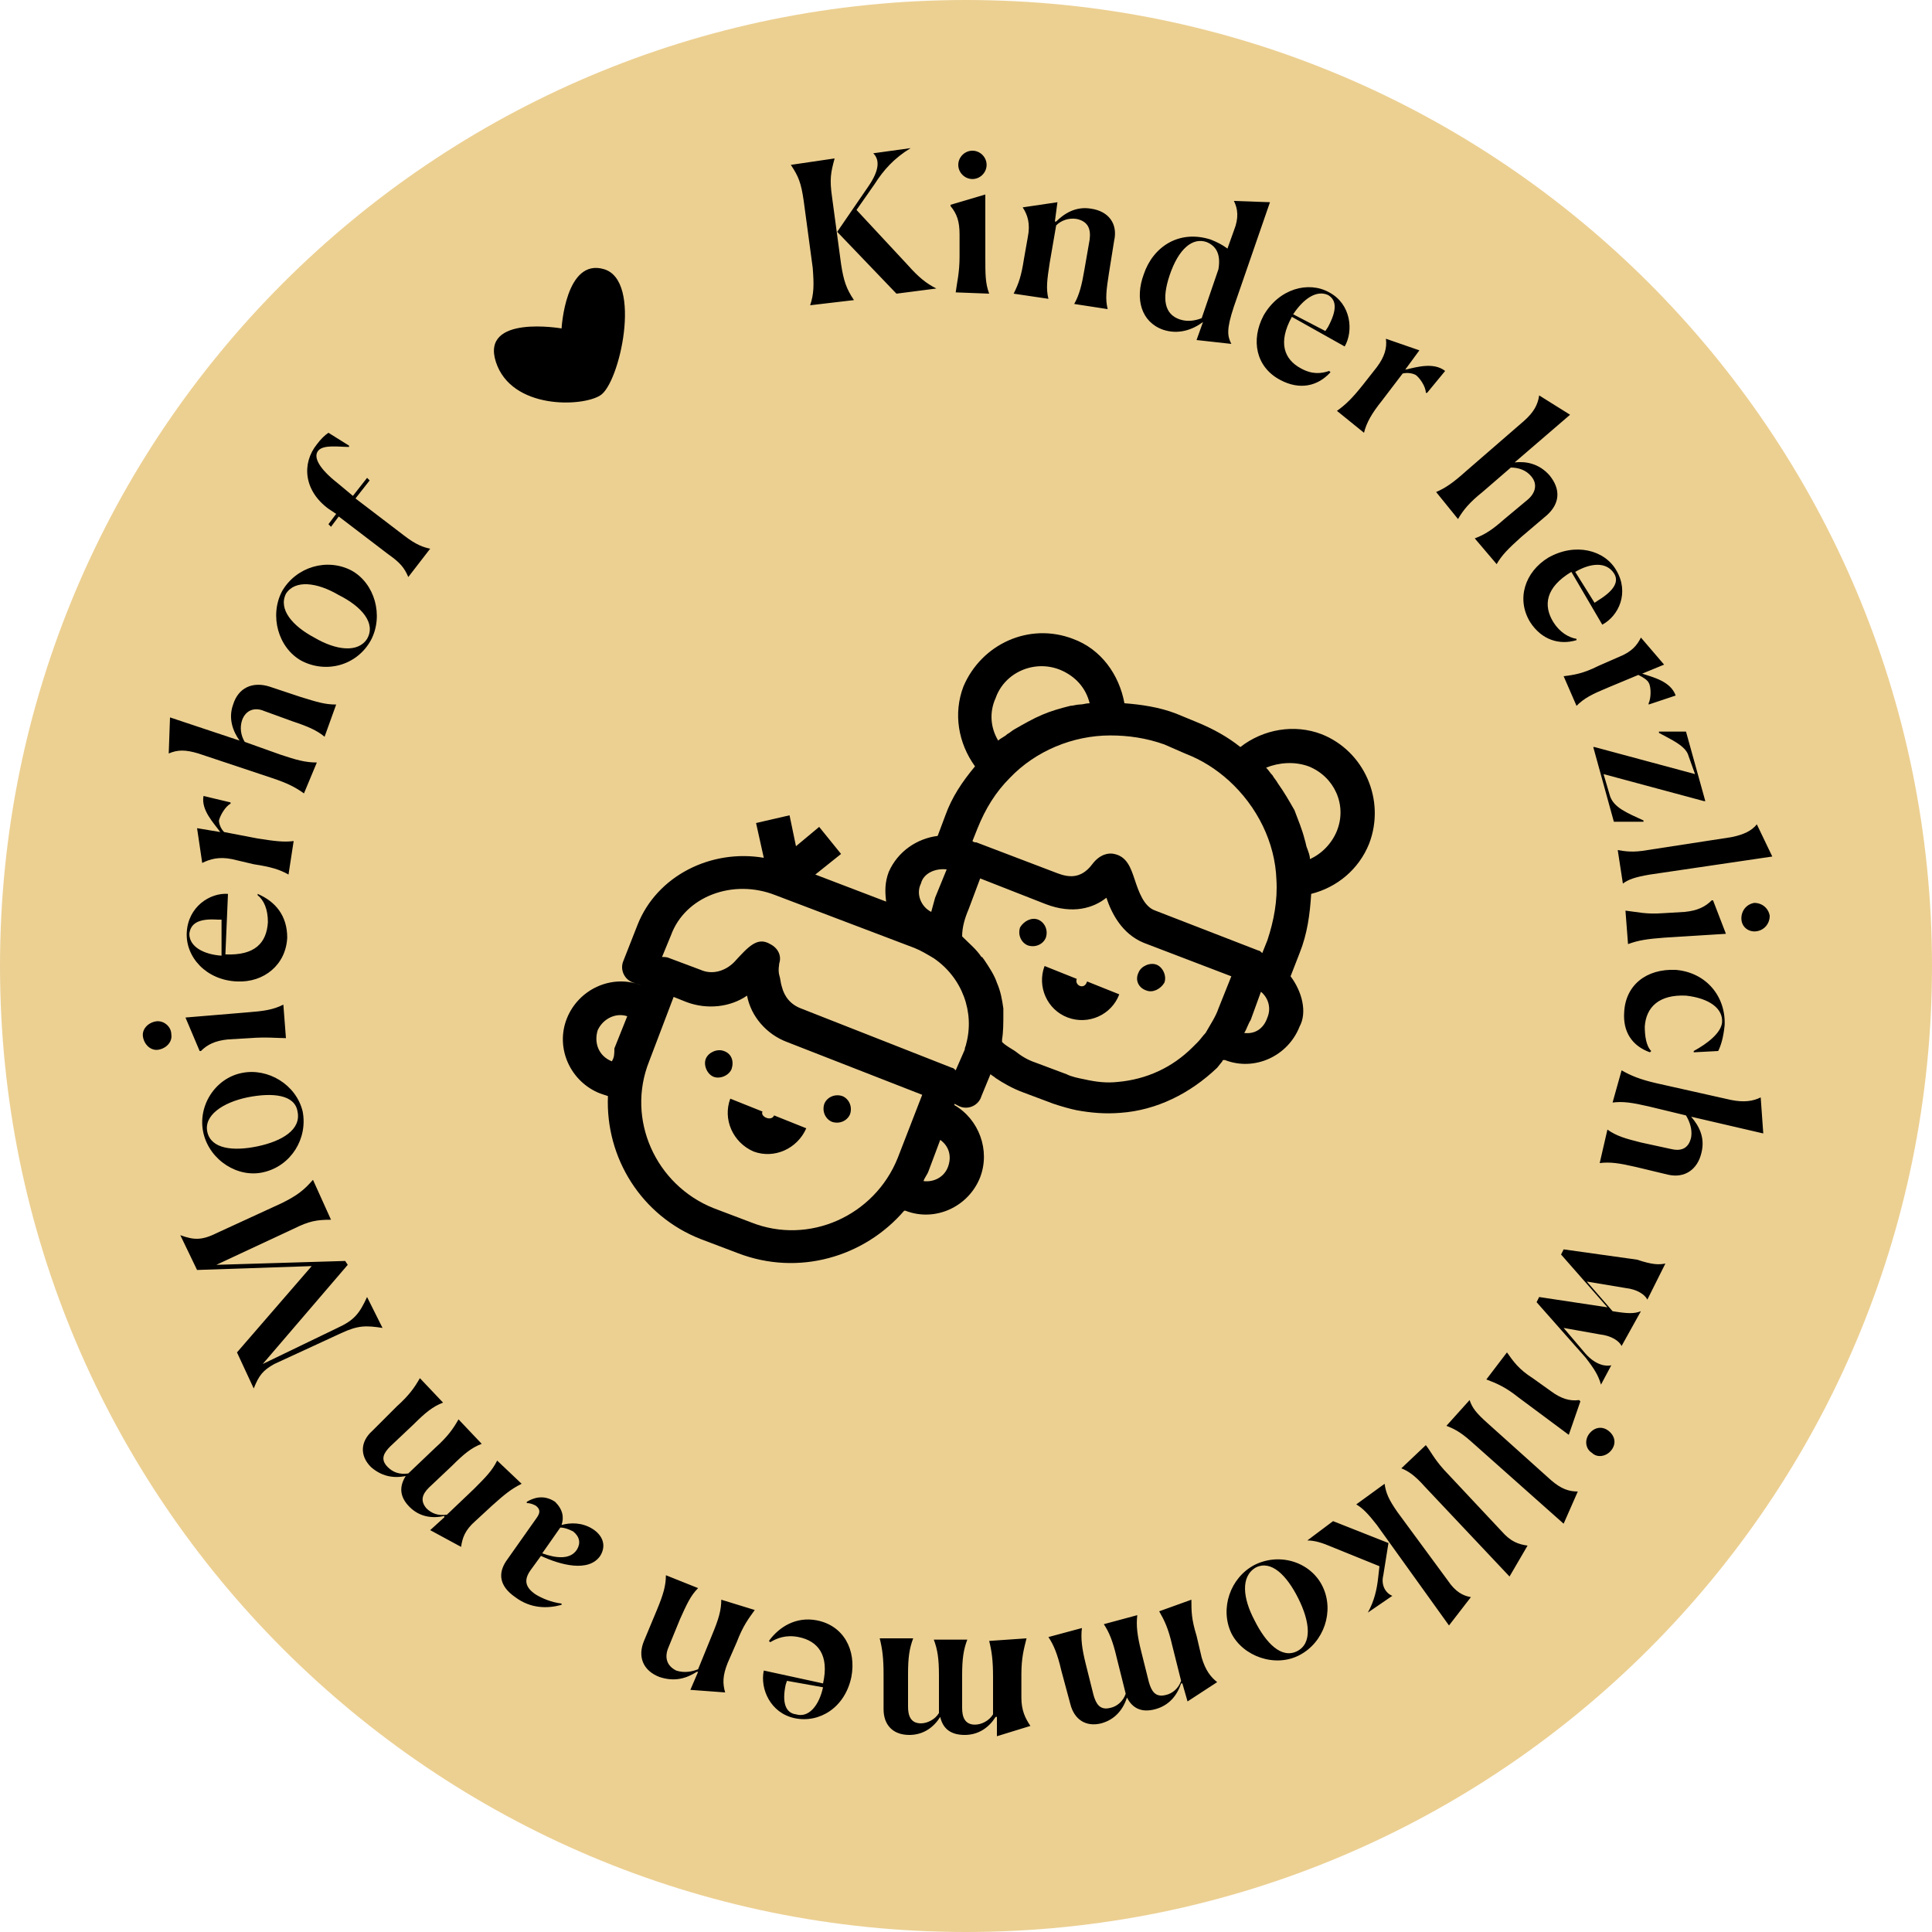
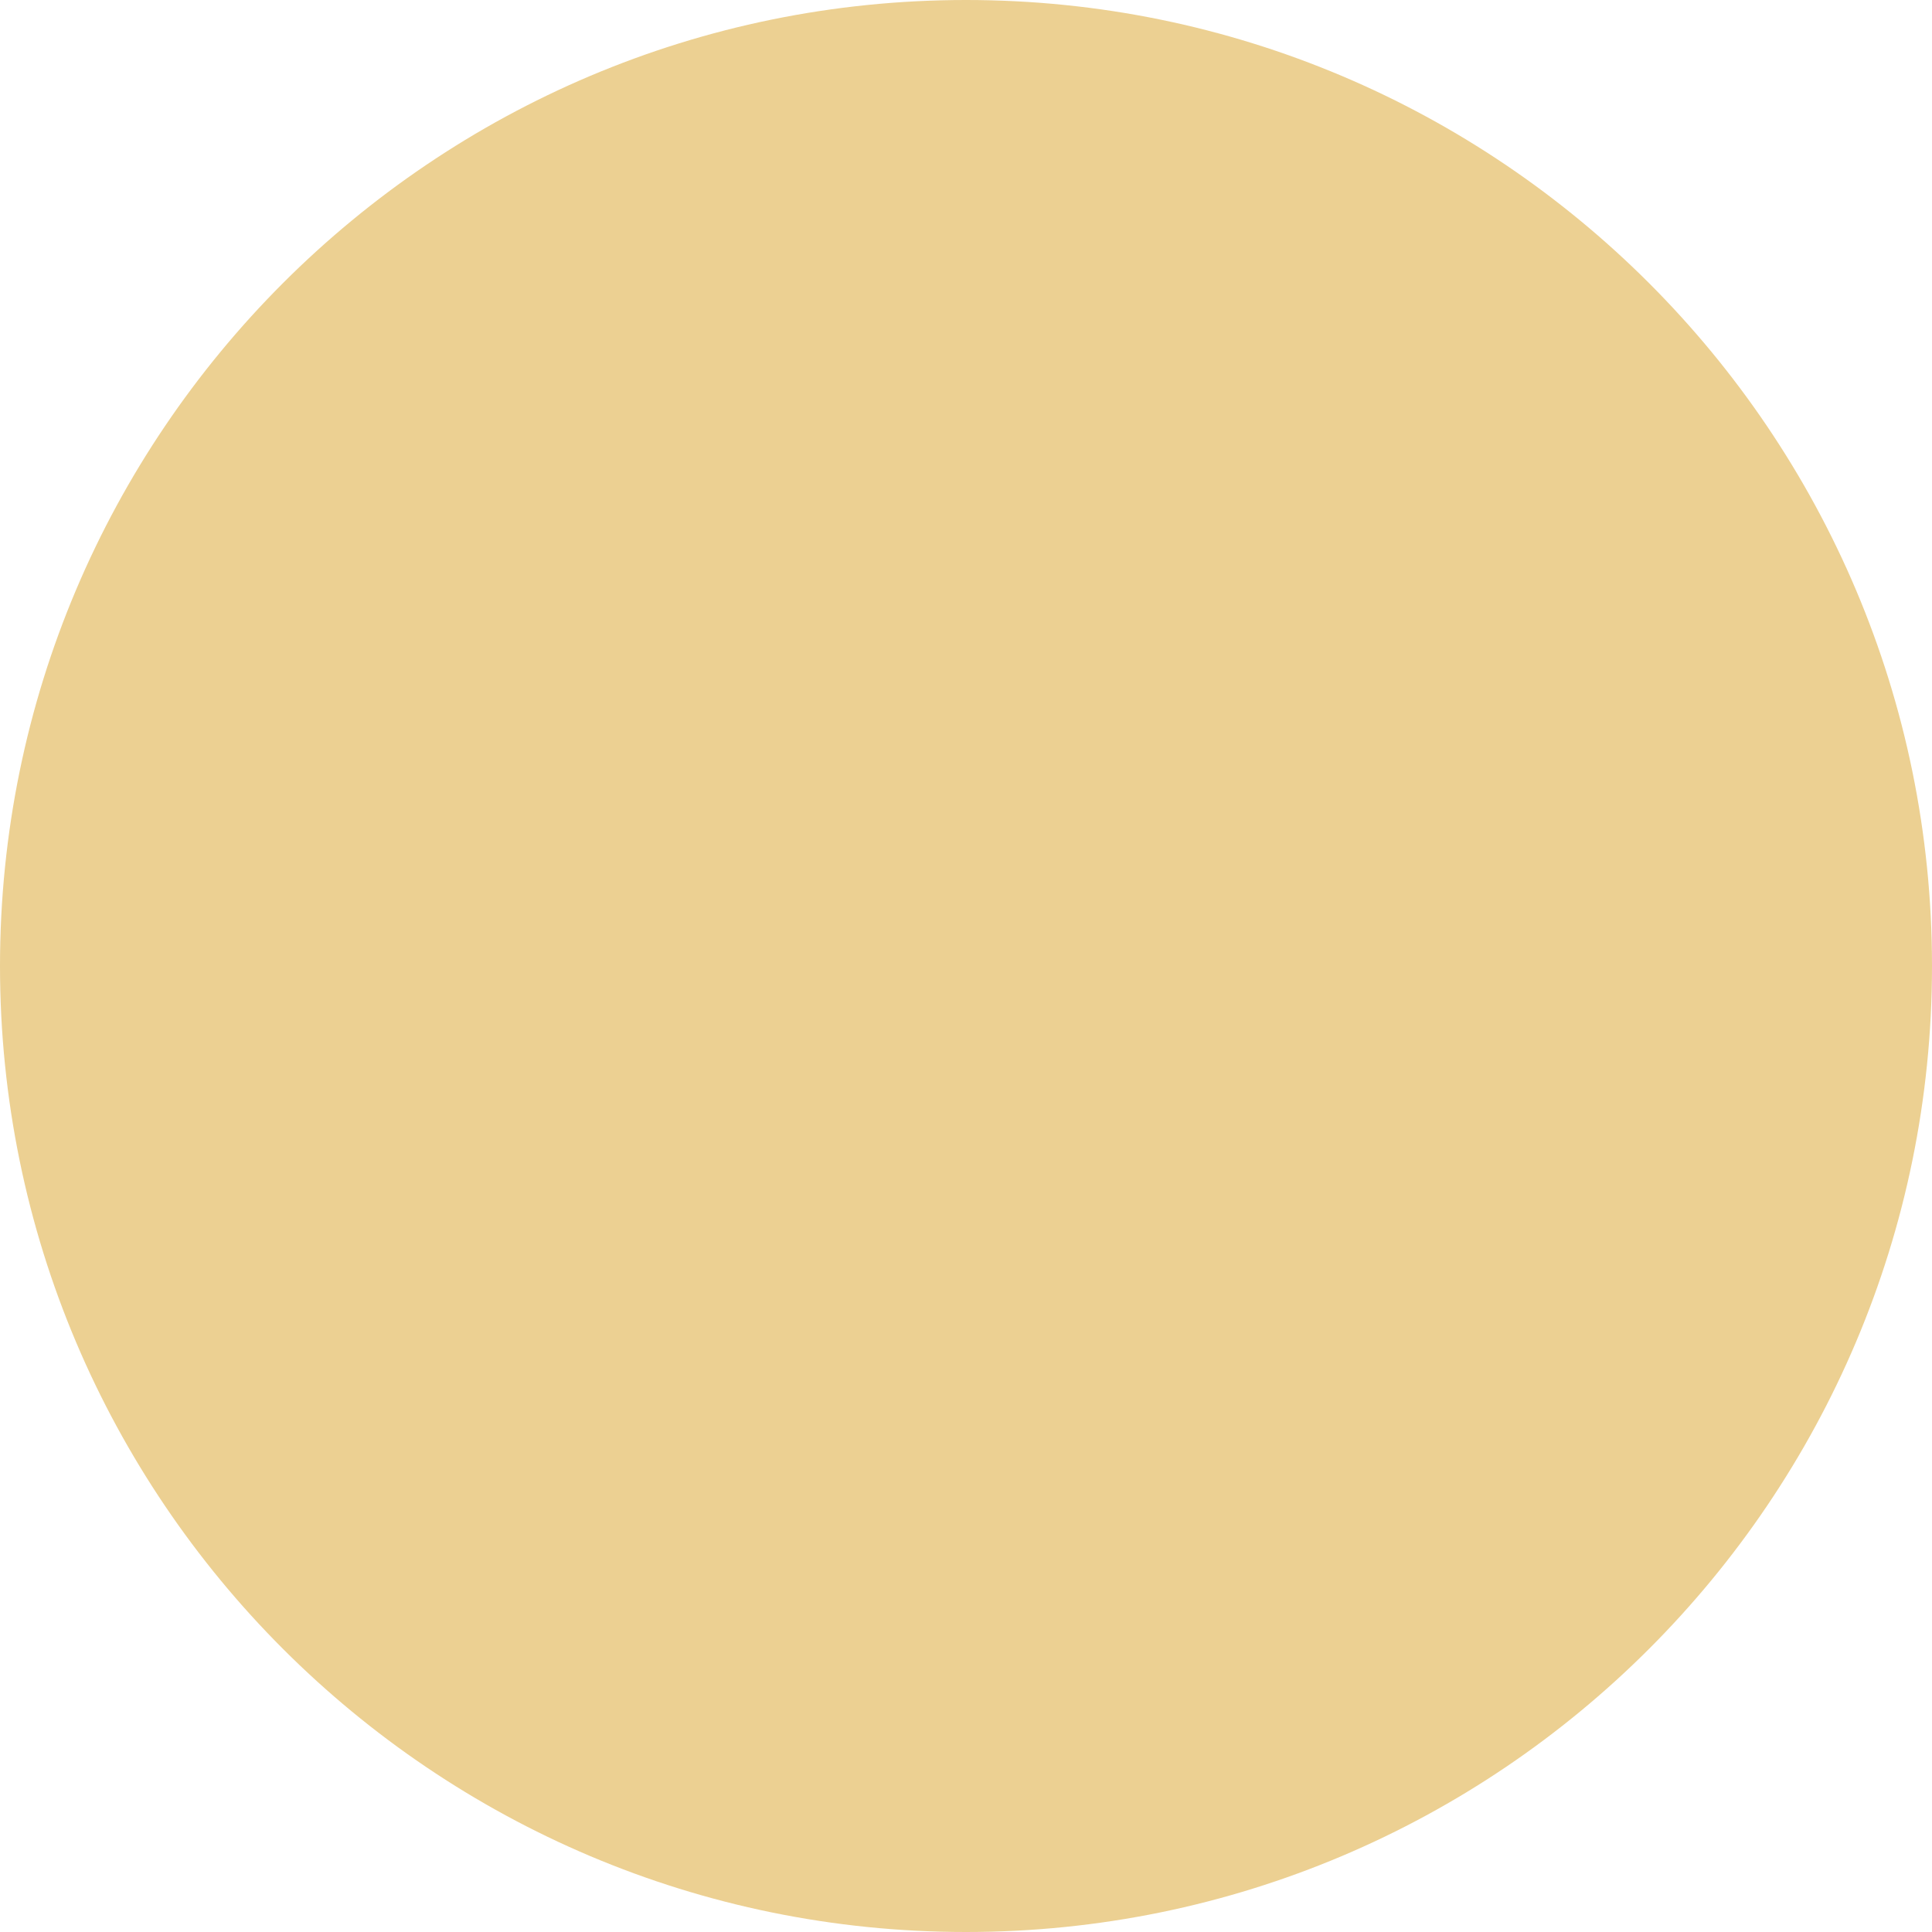
<svg xmlns="http://www.w3.org/2000/svg" xml:space="preserve" width="150" height="150">
  <path fill="#ECD092" fill-rule="evenodd" d="M75 150c41.4 0 75-33.6 75-75S116.4 0 75 0 0 33.6 0 75s33.6 75 75 75" clip-rule="evenodd" />
-   <path fill-rule="evenodd" d="m63.1 20.8-.7-5.2c-.2-1.4-.4-1.9-1-2.8l3.4-.5c-.3 1.1-.4 1.6-.2 3l.7 5.2c.2 1.3.4 1.9 1 2.8l-3.4.4c.3-.9.3-1.6.2-2.9M65 18l2.4-3.5c.9-1.3.9-2.1.4-2.6l2.9-.4c-1.3.8-2.1 1.7-2.8 2.8l-1.4 2 4 4.3c.8.9 1.4 1.4 2.2 1.8l-3.1.4zm10.5-4.1c-.6 0-1.1-.5-1.1-1.1s.5-1.1 1.1-1.1 1.1.5 1.1 1.1-.5 1.1-1.1 1.1m-1 6v-1.7c0-1-.2-1.6-.7-2.2v-.1l2.7-.8V20c0 1.3 0 2 .3 2.8l-2.6-.1c.1-.8.3-1.5.3-2.8m4.2 2.9c.4-.8.6-1.4.8-2.7l.3-1.7c.2-1 0-1.7-.4-2.3l2.7-.4-.2 1.5h.1c.6-.6 1.5-1.2 2.7-1 1.4.2 2.1 1.2 1.8 2.5l-.4 2.5c-.2 1.3-.3 2-.1 2.8l-2.6-.4c.4-.7.6-1.5.8-2.7l.4-2.3c.1-.8-.1-1.4-1-1.6-.6-.1-1.2.1-1.6.5l-.5 2.9c-.2 1.3-.3 2-.1 2.8zm11.6 2.8c-1.7-.6-2.2-2.4-1.5-4.3.7-2.1 2.7-3.5 5.2-2.7.5.2.9.4 1.3.7l.5-1.4c.4-1 .3-1.7 0-2.3l2.8.1-2.8 8.1c-.6 1.8-.5 2.3-.2 2.9l-2.7-.3.5-1.4c-.8.6-1.9 1-3.1.6m3-.9 1.3-3.8c.2-1.2-.2-1.8-.9-2.1-1.1-.4-2.2.5-2.9 2.6-.6 1.8-.4 3 .8 3.4.6.2 1.2.1 1.7-.1m6.1 4.8c-1.9-1-2.3-3.1-1.3-5 1.2-2.1 3.5-2.7 5.1-1.8 1.7.9 1.9 3 1.2 4.2l-4.1-2.3c-1.1 2-.6 3.3.7 4 .9.5 1.6.4 2.2.2l.1.1c-1 1.1-2.4 1.4-3.9.6m1-5.1 2.5 1.3.2-.3c.7-1.3.7-2.1 0-2.5-.9-.4-1.9.3-2.7 1.5m3.4 7.5c.7-.5 1.2-1 2-2l1.1-1.4c.6-.8.8-1.5.7-2.2l2.6.9-1.1 1.5c.9-.2 2.2-.6 3.1.1l-1.4 1.7h-.1c0-.5-.5-1.2-.8-1.4-.2-.1-.6-.2-1-.1l-1.6 2.1c-.8 1-1.2 1.7-1.4 2.5zm7.7 6.3c.7-.3 1.3-.7 2.3-1.6l4.5-3.9c.8-.7 1.1-1.3 1.2-2l2.4 1.5-4.3 3.7c.9-.1 1.9.1 2.7 1 .9 1.1.8 2.2-.2 3.1l-2 1.7c-1 .9-1.5 1.4-1.9 2.1l-1.7-2c.8-.3 1.4-.7 2.3-1.5l1.8-1.5c.6-.5.8-1.2.3-1.8-.4-.5-1-.7-1.6-.7l-2.2 1.9c-1 .8-1.5 1.4-1.9 2.1zm7.3 10.1c-1.1-1.8-.4-3.9 1.4-5 2.1-1.2 4.4-.6 5.3 1 1 1.7.2 3.5-1.1 4.2l-2.4-4.1c-2 1.2-2.2 2.6-1.4 3.9.5.8 1.2 1.2 1.8 1.3v.1c-1.3.4-2.7 0-3.6-1.4m3.5-3.9 1.5 2.4.3-.2c1.3-.8 1.6-1.5 1.2-2.1-.6-.9-1.8-.8-3-.1m-.9 8.1c.8-.1 1.5-.2 2.7-.8l1.6-.7c1-.4 1.4-.9 1.7-1.5l1.8 2.1-1.7.7c.9.3 2.2.6 2.6 1.7l-2.1.7v-.1c.2-.4.2-1.3 0-1.6-.1-.2-.4-.4-.8-.6l-2.4 1c-1.2.5-1.8.8-2.4 1.4zm2.4 5.5 7.8 2.1-.5-1.4c-.2-.8-1.4-1.3-2.3-1.8v-.1h2.1l1.5 5.4h-.1l-7.8-2.1.5 1.7c.3.9 1.3 1.3 2.6 1.9v.1h-2.3l-1.6-5.8zm4.1 8 6.5-1c1-.2 1.6-.5 2-1l1.2 2.5-9.5 1.4c-1.2.2-1.7.4-2.1.7l-.4-2.6c.6.1 1.2.2 2.3 0m1.2 4.9 1.7-.1c1-.1 1.6-.4 2.1-.9h.1l1 2.6-4.8.3c-1.3.1-2 .2-2.8.5l-.2-2.6c.9.1 1.6.3 2.9.2m6.1.4c0-.6.4-1.1 1-1.2.6 0 1.1.4 1.2 1 0 .6-.4 1.1-1 1.2s-1.2-.3-1.2-1m-9.1 7.3c.1-2.1 1.7-3.4 4-3.3 2.4.2 3.9 2.1 3.8 4.3-.1 1-.3 1.6-.5 2l-1.9.1v-.1c1.1-.6 2.1-1.4 2.2-2.2.1-1.1-1-1.9-2.8-2.1-2.1-.1-3.1.9-3.2 2.4 0 .7.1 1.5.5 1.9l-.1.1c-1.4-.5-2.1-1.6-2-3.1m-.2 4.5c.7.4 1.4.7 2.7 1l5.8 1.3c1 .2 1.7.1 2.3-.2l.2 2.8-5.6-1.3c.6.7 1.1 1.6.8 2.8-.3 1.3-1.3 2-2.6 1.7l-2.5-.6c-1.3-.3-2-.4-2.8-.3l.6-2.6c.7.5 1.4.7 2.6 1l2.3.5c.8.2 1.4 0 1.6-.9.1-.6-.1-1.2-.4-1.7l-2.9-.7c-1.3-.3-2-.4-2.8-.3zm3.4 15-1.4 2.8c-.2-.4-.8-.8-1.7-.9l-3-.5 2 2.3c1.2.2 1.7.2 2.2 0l-1.5 2.7c-.2-.4-.8-.8-1.7-.9l-2.8-.5 1.7 2c.8.9 1.6 1 2 .9l-.8 1.5c-.2-.7-.5-1.2-1.2-2.1l-3.8-4.3.2-.4 5.3.8-3.6-4.1.2-.4 5.7.8c1.2.4 1.7.4 2.2.3M119 107l1.4 1c.8.6 1.5.8 2.2.7l.1.1-.9 2.6-3.9-2.9c-1-.8-1.7-1.1-2.5-1.4l1.6-2.1c.5.7.9 1.3 2 2m4.4 4.3c.4-.5 1-.6 1.5-.2s.6 1 .2 1.5-1.1.6-1.5.2c-.5-.3-.6-1-.2-1.5m-7.9-.8 4.9 4.4c.8.7 1.4.9 2.1.9l-1.1 2.5-7.2-6.4c-.9-.8-1.4-1-1.9-1.2l1.8-2c.2.6.5 1 1.4 1.8m-3.4 3.6 4.5 4.8c.7.8 1.3 1 2 1.1l-1.4 2.4-6.6-7c-.8-.9-1.3-1.2-1.8-1.4l1.9-1.8c.4.5.6 1 1.4 1.9m-4.3 5.7-.4 2.5c-.2.8.2 1.4.7 1.6l-1.9 1.3c.5-.9.7-1.8.8-2.7l.1-.9-3.7-1.5c-.7-.3-1.3-.5-1.9-.5l2-1.5zm.7-2.4 3.9 5.3c.6.9 1.2 1.2 1.8 1.3l-1.7 2.2-5.6-7.8c-.7-.9-1.1-1.3-1.6-1.6l2.2-1.6c.1.7.3 1.2 1 2.2m-5.8 5.8c.9 1.9.1 4.3-1.8 5.3s-4.4.1-5.3-1.7c-.9-1.9-.1-4.3 1.8-5.3 2-1 4.4-.2 5.3 1.7m-5.3 2.6c.9 1.8 2.1 3 3.3 2.4s1-2.3.1-4.1-2.1-3-3.3-2.4c-1.2.7-1 2.4-.1 4.1m-4.9-1.6c0 .9 0 1.5.4 2.8l.4 1.7c.3 1 .7 1.5 1.2 1.9l-2.3 1.5-.4-1.4h-.1c-.3.9-.9 1.7-2 2s-1.8-.1-2.2-.9c-.3.9-.9 1.7-2 2-1.2.3-2.1-.3-2.4-1.5l-.7-2.6c-.3-1.3-.6-2-1-2.6l2.6-.7c-.1.8 0 1.6.3 2.8l.6 2.4c.2.7.5 1.2 1.3 1 .5-.1 1-.5 1.2-1.1l-.7-2.8c-.3-1.3-.6-2-1-2.6l2.6-.7c-.1.8 0 1.6.3 2.8l.6 2.4c.2.7.5 1.2 1.3 1 .5-.1 1-.5 1.2-1.1l-.7-2.8c-.3-1.3-.6-1.9-1-2.6zm-12.8 3c-.2.8-.4 1.5-.4 2.8v1.8c0 1 .3 1.6.7 2.2l-2.6.8v-1.5h-.1c-.5.8-1.3 1.4-2.4 1.4s-1.7-.5-1.9-1.4c-.5.8-1.3 1.4-2.4 1.4-1.3 0-2-.8-2-2V130c0-1.3-.1-2-.3-2.8h2.6c-.3.8-.4 1.5-.4 2.8v2.5c0 .7.2 1.3 1 1.3.5 0 1.1-.3 1.4-.8v-2.9c0-1.3-.1-2-.4-2.8h2.6c-.3.8-.4 1.5-.4 2.8v2.5c0 .7.2 1.3 1 1.3.5 0 1.1-.3 1.4-.8v-2.9c0-1.3-.1-2-.3-2.8zm-16.3-1.4c2.1.4 3.1 2.3 2.7 4.4-.5 2.4-2.5 3.6-4.4 3.2s-2.7-2.3-2.4-3.7l4.6 1c.5-2.2-.4-3.3-1.9-3.6-1-.2-1.7.1-2.2.4l-.1-.1c.8-1.1 2.1-1.9 3.7-1.6m.5 5.2-2.8-.5-.1.3c-.3 1.4 0 2.2.8 2.3 1 .3 1.8-.7 2.1-2.1m-5.3-6c-.5.7-.9 1.2-1.4 2.5l-.7 1.6c-.4 1-.4 1.6-.2 2.3l-2.7-.2.6-1.4h-.1c-.8.5-1.7.8-2.9.4-1.3-.5-1.7-1.6-1.2-2.8l1-2.4c.5-1.2.7-1.9.7-2.7l2.5 1c-.6.6-.9 1.3-1.4 2.4l-.9 2.2c-.3.7-.2 1.4.6 1.8.6.2 1.2.1 1.7-.1l1.1-2.7c.5-1.2.7-1.9.7-2.7zm-15-6.6c.7-.2 1.6-.2 2.4.3s1.1 1.3.6 2.1c-.9 1.3-3.1.7-4.6 0l-.8 1.1c-.5.7-.5 1.3.4 1.9.5.3 1.2.6 2 .7v.1c-1.1.3-2.4.3-3.6-.6-1.3-.9-1.3-1.9-.7-2.8l2.4-3.4c.2-.3.3-.6-.1-.9-.2-.1-.4-.2-.7-.2v-.1c.5-.3 1.3-.6 2.2 0 .6.6.7 1.2.5 1.8m-.1.2-1.4 2c1.1.4 2.2.5 2.7-.3.3-.5.2-1-.3-1.4-.4-.2-.7-.3-1-.3m-3-3.4c-.8.4-1.3.8-2.3 1.7l-1.3 1.2c-.8.7-1 1.3-1.1 2l-2.4-1.3 1.1-1v-.1c-.9.2-1.9.1-2.7-.7s-.8-1.6-.3-2.4c-1 .2-1.9 0-2.7-.7-.9-.9-.8-2 .1-2.8l1.9-1.9c1-.9 1.4-1.5 1.8-2.2l1.8 1.9c-.8.3-1.4.8-2.3 1.7l-1.8 1.7c-.5.5-.8 1-.2 1.6.4.4.9.6 1.6.5l2.1-2c1-.9 1.4-1.5 1.8-2.2l1.8 1.9c-.8.3-1.4.8-2.3 1.7l-1.8 1.7c-.5.5-.7 1-.2 1.6.4.4.9.6 1.6.5l2.1-2c.9-.9 1.4-1.4 1.8-2.2zm-10.8-12.1c-1.3-.2-1.9-.2-3.2.4l-5.2 2.4c-.9.5-1.2.9-1.6 1.9l-1.3-2.8 5.8-6.7-8.9.3-1.3-2.7c1.1.4 1.7.4 2.9-.2l5-2.3c1.2-.6 1.7-1 2.4-1.8l1.4 3.1c-1.1 0-1.7.1-2.9.7l-6 2.8 10-.3.2.3-6.6 7.7 5.8-2.8c1.3-.6 1.7-1.1 2.3-2.4zM20.5 91c-2 .5-4.2-.9-4.7-3s.9-4.3 3-4.7c2-.4 4.2.9 4.7 3 .4 2.1-.9 4.2-3 4.7m-1.3-5.8c-1.9.4-3.4 1.4-3.1 2.7s2 1.5 3.9 1.1 3.4-1.3 3.1-2.7c-.2-1.3-1.9-1.5-3.9-1.1m-5.9-4.9c.1.6-.4 1.1-1 1.2s-1.1-.4-1.2-1 .4-1.1 1-1.2 1.2.4 1.2 1m6.1.3-1.7.1c-1 .1-1.6.4-2.1.9h-.1L14.4 79l4.8-.4c1.3-.1 2-.2 2.8-.6l.2 2.6c-.7 0-1.5-.1-2.8 0m2.9-7.8c-.1 2.1-1.8 3.5-3.9 3.4-2.4-.1-4-1.9-3.9-3.8.1-2 1.8-3.1 3.2-3l-.2 4.7c2.3.1 3.2-.9 3.3-2.5 0-1-.3-1.7-.8-2.1v-.1c1.4.6 2.3 1.7 2.3 3.4m-5.1 1.4v-2.8h-.3c-1.5-.1-2.1.3-2.2 1.1 0 1 1.1 1.6 2.5 1.7m5.2-6.3c-.7-.4-1.4-.6-2.7-.8l-1.7-.4c-1-.2-1.7 0-2.3.3l-.4-2.7 1.8.3c-.5-.7-1.5-1.7-1.3-2.8l2.1.5v.1c-.4.2-.8.9-.9 1.3 0 .2.1.6.4.9l2.6.5c1.3.2 2 .3 2.8.2zm1.2-6.3c-.7-.5-1.3-.8-2.5-1.2l-5.7-1.9c-1-.3-1.6-.3-2.3 0l.1-2.8 5.4 1.8c-.5-.7-.9-1.7-.5-2.8.4-1.3 1.5-1.8 2.8-1.4l2.4.8c1.3.4 1.9.6 2.8.6l-.9 2.5c-.6-.5-1.3-.8-2.5-1.2l-2.2-.8c-.7-.3-1.4-.1-1.7.7-.2.6-.1 1.2.2 1.7l2.8 1c1.2.4 1.9.6 2.8.6zm-.2-10.3c-1.8-1-2.5-3.5-1.5-5.4 1.1-1.9 3.5-2.6 5.4-1.6 1.8 1 2.5 3.5 1.5 5.4-1.1 2-3.5 2.6-5.4 1.6m2.9-5.1c-1.7-1-3.4-1.2-4.1-.1-.6 1.2.5 2.5 2.2 3.4 1.7 1 3.4 1.2 4.1.1.7-1.2-.4-2.5-2.2-3.4m3.8-3.2-3.8-2.9-.6.8-.2-.2.6-.8-.6-.4c-1.9-1.4-2.1-3.5-.9-5q.45-.6.9-.9l1.6 1v.1c-.8 0-2-.2-2.4.3s.1 1.4 1.5 2.5l1.2 1 1.1-1.4.2.2-1.1 1.4 3.8 2.9c.9.7 1.5.9 2 1l-1.7 2.2c-.3-.7-.6-1.1-1.6-1.8m26.1 38.6c-.5-.2-1.2.1-1.4.6s.1 1.2.6 1.4 1.2-.1 1.4-.6c.2-.6 0-1.2-.6-1.4m9.2 3.5c.5.2.8.8.6 1.4-.2.5-.8.8-1.4.6-.5-.2-.8-.8-.6-1.4.2-.5.8-.8 1.4-.6m-6.9 4.3c1.6.6 3.4-.2 4.1-1.8l-2.5-1c-.2.5-1.1.1-.9-.3l-2.5-1c-.6 1.6.2 3.4 1.8 4.1m22.1-18c.5.2.8.8.6 1.4-.2.5-.8.8-1.4.6-.5-.2-.8-.8-.6-1.4.3-.5.9-.8 1.4-.6m8.4 5.5c.5.2 1.1-.1 1.4-.6.2-.5-.1-1.2-.6-1.4s-1.2.1-1.4.6c-.3.6 0 1.2.6 1.4m-5.4-.9-2.5-1c-.6 1.6.2 3.4 1.8 4s3.4-.2 4-1.8l-2.5-1c-.2.7-1 .3-.8-.2" clip-rule="evenodd" />
-   <path fill-rule="evenodd" d="m100.2 75.8.7-1.8c.6-1.5.8-3 .9-4.6 2-.5 3.7-1.9 4.5-3.9 1.3-3.4-.4-7.2-3.7-8.5-2.1-.8-4.5-.4-6.3 1-1-.8-2.1-1.4-3.3-1.9l-1.7-.7c-1.3-.5-2.7-.7-4-.8-.4-2.2-1.8-4.2-4-5-3.4-1.3-7.1.4-8.5 3.7-.8 2.1-.4 4.4.9 6.2-1 1.2-1.8 2.4-2.3 3.8l-.6 1.6c-1.6.2-3.1 1.2-3.8 2.8-.3.8-.3 1.5-.2 2.3l-5.5-2.1 2-1.6-1.7-2.1-1.8 1.5-.5-2.4-2.6.6.6 2.7c-4.1-.7-8.3 1.4-9.8 5.2l-1.1 2.8c-.3.7.1 1.5.8 1.7l.6.2c-2.3-.9-4.9.3-5.8 2.6s.3 4.9 2.6 5.8l.6.2c-.2 4.8 2.6 9.3 7.2 11.1l2.9 1.1c4.7 1.8 9.8.3 12.9-3.3h.1c2.3.9 4.9-.3 5.8-2.6.8-2.1-.1-4.5-2-5.6v-.1l.4.2c.7.3 1.5-.1 1.7-.8l.7-1.7c.1.1.3.2.4.3.6.4 1.3.8 2.1 1.1l2.4.9c.6.2 1.3.4 1.8.5 1.1.2 2.2.3 3.4.2 2.8-.2 5.4-1.5 7.5-3.5l.4-.5s0-.1.1-.1h.1c2.3.9 4.9-.3 5.8-2.6.6-1.1.2-2.7-.7-3.9m1.4-16.3c2 .8 3 3 2.2 5-.4 1-1.2 1.8-2.1 2.2 0-.3-.1-.5-.2-.8-.1-.2-.1-.4-.2-.7-.2-.8-.5-1.5-.8-2.3-.4-.7-.8-1.4-1.3-2.1-.1-.2-.3-.4-.4-.6-.2-.2-.3-.4-.5-.6 1-.4 2.2-.5 3.3-.1m-9.6-1c1.3.5 2.4 1.2 3.4 2.1 2.2 2 3.6 4.8 3.7 7.7.1 1.6-.2 3.2-.7 4.7l-.4 1c-.1-.1-.2-.2-.3-.2l-8-3.1c-.9-.3-1.3-1.5-1.6-2.4s-.6-1.8-1.6-2c-.4-.1-1.1 0-1.7.8-.9 1.2-1.9 1-2.7.7l-6.3-2.4c-.1 0-.2 0-.3-.1l.4-1c.6-1.5 1.4-2.8 2.5-3.9 2-2.1 4.9-3.3 7.8-3.3 1.4 0 2.8.2 4.2.7zm-18.5 9-.9 2.2c-.1.4-.2.7-.3 1.1-.8-.4-1.2-1.4-.8-2.2.2-.8 1.1-1.2 2-1.1M82.3 52c1.2.5 2 1.4 2.3 2.6-.3 0-.5.1-.8.1-.2 0-.5.1-.7.1-.8.2-1.5.4-2.2.7s-1.4.7-2.1 1.1c-.2.1-.4.3-.6.4-.2.2-.5.3-.7.5-.6-1-.7-2.2-.2-3.3.7-2 3-3 5-2.2M60.2 69.5 71 73.6c.5.2 1 .5 1.5.8 2.2 1.5 3.2 4.2 2.5 6.7 0 .1-.1.2-.1.4l-.7 1.6c-.1-.1-.2-.2-.3-.2l-11.7-4.6c-.8-.3-1.3-.9-1.5-1.7-.1-.3-.1-.6-.2-.9-.1-.4 0-.8 0-.9.2-.6-.1-1.2-.7-1.5-1-.6-1.7.2-2.8 1.4-.7.7-1.7 1-2.6.6l-2.4-.9c-.2-.1-.4-.1-.6-.1l.7-1.7c1.1-3 4.8-4.4 8.1-3.1M47.5 82.4c-1-.4-1.4-1.4-1.1-2.4.4-.9 1.4-1.4 2.3-1.1l-1 2.5c0 .4 0 .7-.2 1m22.2 7.5c-1.8 4.5-6.9 6.8-11.4 5l-2.9-1.1c-4.5-1.8-6.8-6.9-5-11.4l1.9-5 1 .4c1.6.6 3.4.4 4.7-.5.3 1.6 1.5 3 3.1 3.6L71.6 85zm3.9.7c-.3.8-1.1 1.2-1.9 1.1.1-.3.3-.5.4-.8l.9-2.4c.7.5.9 1.3.6 2.1m21-12.3c-.2.6-.6 1.2-1 1.9-.2.2-.4.5-.6.7l-.4.4C91 82.9 89 83.8 86.8 84c-.9.1-1.7 0-2.6-.2-.5-.1-1-.2-1.4-.4l-2.4-.9c-.6-.2-1.1-.5-1.6-.9-.3-.2-.7-.4-1-.7v-.2c.1-.6.1-1.3.1-2v-.4c-.1-.7-.2-1.3-.5-2-.2-.6-.6-1.2-1-1.8-.1-.1-.1-.2-.2-.2-.4-.6-.9-1-1.4-1.5l-.1-.1c0-.7.2-1.4.5-2.1l.9-2.4 5.1 2c2.1.8 3.7.3 4.7-.5.4 1.2 1.2 2.8 2.9 3.5l6.8 2.6zm2 1.9c.2-.3.3-.7.5-1l.8-2.2c.6.5.8 1.3.5 2-.3.9-1 1.3-1.8 1.2M46.9 20.9c-3-.9-3.3 4.6-3.3 4.6s-6.3-1.1-5.1 2.6 6.7 3.5 8.1 2.6c1.5-.9 3.3-8.9.3-9.8" clip-rule="evenodd" />
</svg>